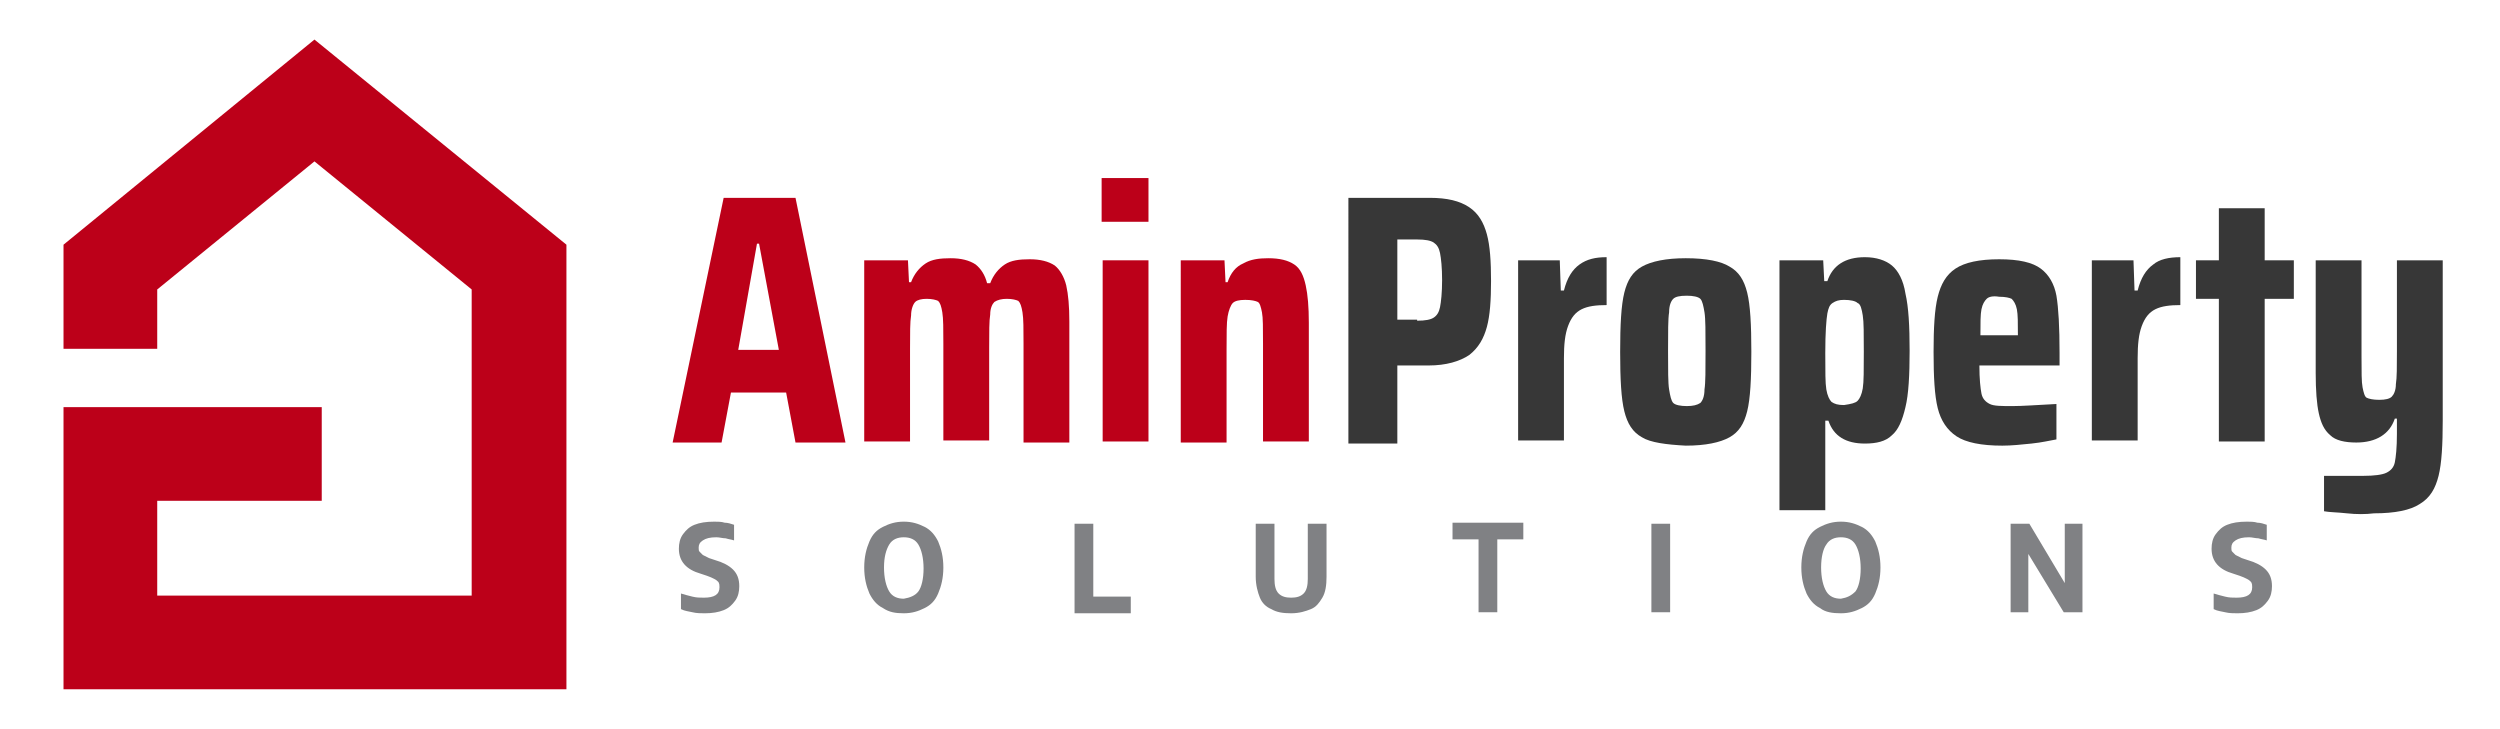
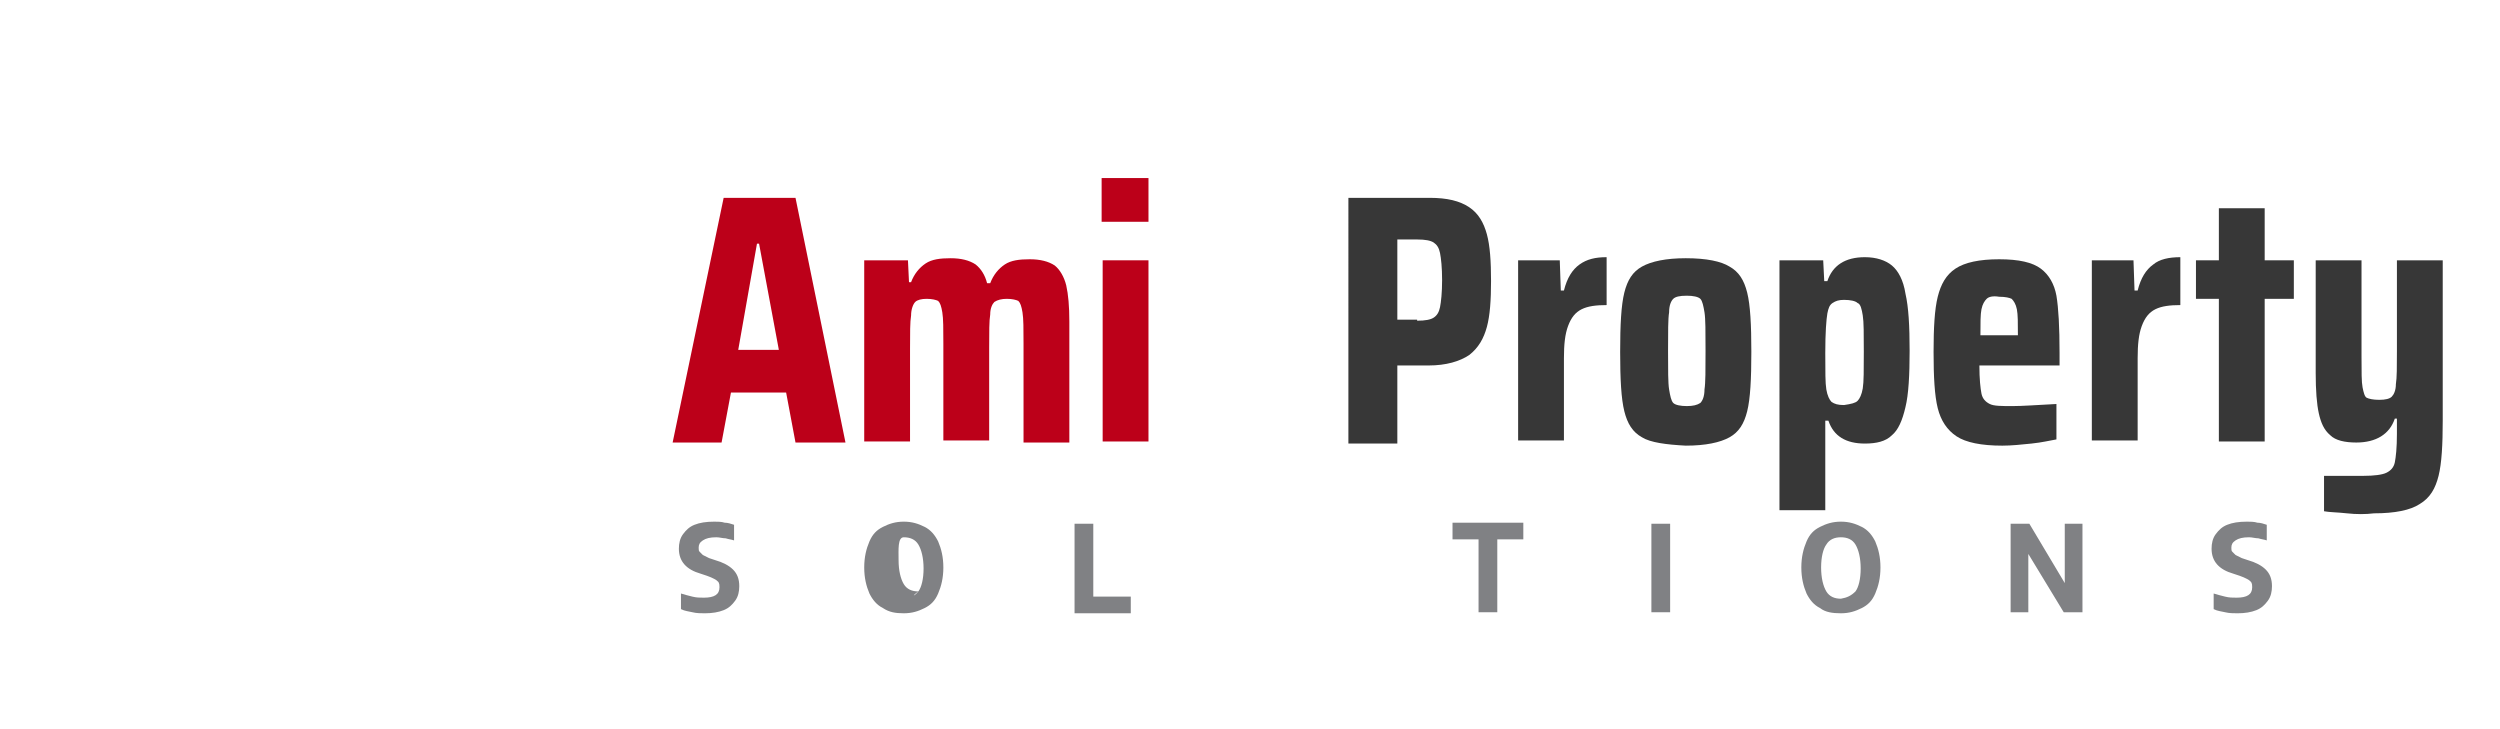
<svg xmlns="http://www.w3.org/2000/svg" version="1.1" id="Layer_1" x="0px" y="0px" viewBox="0 0 240.1 70" style="enable-background:new 0 0 240.1 70;" xml:space="preserve">
  <style type="text/css">
	.st0{fill:#BC0019;}
	.st1{fill:#373737;}
	.st2{fill:#808184;}
</style>
  <g>
    <g>
      <path class="st0" d="M76.4,42.5l-0.9-4.8h-5.3l-0.9,4.8h-4.7L69.5,19h6.9l4.8,23.5H76.4z M72.9,23.4h-0.2l-1.8,10.2h3.9L72.9,23.4    z" />
      <path class="st0" d="M98.3,33c0-1.4,0-2.4-0.1-3c-0.1-0.6-0.2-0.9-0.4-1.1c-0.2-0.1-0.6-0.2-1.1-0.2c-0.5,0-0.9,0.1-1.2,0.3    c-0.2,0.2-0.4,0.6-0.4,1.2c-0.1,0.6-0.1,1.7-0.1,3.2v8.9h-4.4V33c0-1.4,0-2.4-0.1-3c-0.1-0.6-0.2-0.9-0.4-1.1    c-0.2-0.1-0.6-0.2-1.1-0.2c-0.5,0-0.9,0.1-1.1,0.3c-0.2,0.2-0.4,0.7-0.4,1.3c-0.1,0.6-0.1,1.7-0.1,3.2v8.9H83V25h4.2l0.1,2.1h0.2    c0.3-0.8,0.8-1.4,1.4-1.8c0.6-0.4,1.4-0.5,2.4-0.5c1,0,1.8,0.2,2.4,0.6c0.5,0.4,0.9,1,1.1,1.8h0.3c0.3-0.8,0.8-1.4,1.4-1.8    c0.6-0.4,1.4-0.5,2.4-0.5c1,0,1.8,0.2,2.4,0.6c0.5,0.4,0.9,1.1,1.1,1.9c0.2,0.9,0.3,2,0.3,3.5v11.6h-4.4V33z" />
      <path class="st0" d="M105.8,21.3v-4.2h4.5v4.2H105.8z M105.9,42.5V25h4.4v17.4H105.9z" />
-       <path class="st0" d="M121.3,33c0-1.5,0-2.5-0.1-3c-0.1-0.5-0.2-0.9-0.4-1c-0.2-0.1-0.6-0.2-1.2-0.2c-0.6,0-1,0.1-1.2,0.3    c-0.2,0.2-0.4,0.7-0.5,1.3c-0.1,0.6-0.1,1.7-0.1,3.2v8.9h-4.4V25h4.2l0.1,2.1h0.2c0.3-0.9,0.8-1.5,1.5-1.8    c0.7-0.4,1.5-0.5,2.4-0.5c1.1,0,1.9,0.2,2.5,0.6s0.9,1.1,1.1,2c0.2,0.9,0.3,2.1,0.3,3.6v11.4h-4.4V33z" />
    </g>
    <g>
      <path class="st1" d="M129.5,19h7.8c1.7,0,2.9,0.3,3.8,0.9c0.9,0.6,1.4,1.5,1.7,2.6c0.3,1.1,0.4,2.6,0.4,4.5c0,1.8-0.1,3.3-0.4,4.4    c-0.3,1.1-0.8,2-1.7,2.7c-0.9,0.6-2.2,1-3.9,1h-3v7.5h-4.7V19z M136.1,30.8c0.8,0,1.3-0.1,1.6-0.3c0.3-0.2,0.5-0.5,0.6-1    c0.1-0.5,0.2-1.4,0.2-2.6c0-1.2-0.1-2.1-0.2-2.6c-0.1-0.5-0.3-0.8-0.6-1c-0.3-0.2-0.8-0.3-1.6-0.3h-1.9v7.7H136.1z" />
      <path class="st1" d="M145.6,25h4.2l0.1,2.9h0.3c0.3-1.2,0.8-2,1.5-2.5s1.5-0.7,2.6-0.7v4.6c-1,0-1.8,0.1-2.4,0.4    c-0.6,0.3-1,0.8-1.3,1.6s-0.4,1.8-0.4,3.1v7.9h-4.4V25z" />
      <path class="st1" d="M157.7,42c-0.9-0.5-1.4-1.3-1.7-2.5c-0.3-1.2-0.4-3.1-0.4-5.7c0-2.6,0.1-4.5,0.4-5.7c0.3-1.2,0.8-2,1.7-2.5    c0.9-0.5,2.3-0.8,4.2-0.8c2,0,3.4,0.3,4.2,0.8c0.9,0.5,1.4,1.3,1.7,2.5c0.3,1.2,0.4,3.1,0.4,5.7c0,2.6-0.1,4.5-0.4,5.7    c-0.3,1.2-0.8,2-1.7,2.5c-0.9,0.5-2.3,0.8-4.2,0.8C160,42.7,158.5,42.5,157.7,42z M163.3,38.7c0.2-0.2,0.4-0.6,0.4-1.3    c0.1-0.6,0.1-1.9,0.1-3.7c0-1.8,0-3.1-0.1-3.7c-0.1-0.6-0.2-1.1-0.4-1.3c-0.2-0.2-0.7-0.3-1.3-0.3c-0.7,0-1.1,0.1-1.3,0.3    c-0.2,0.2-0.4,0.6-0.4,1.3c-0.1,0.6-0.1,1.9-0.1,3.7c0,1.8,0,3.1,0.1,3.7c0.1,0.6,0.2,1.1,0.4,1.3s0.7,0.3,1.3,0.3    C162.6,39,163,38.9,163.3,38.7z" />
      <path class="st1" d="M170.9,25h4.2l0.1,2h0.3c0.5-1.5,1.7-2.3,3.6-2.3c1.1,0,2,0.3,2.6,0.8c0.6,0.5,1.1,1.4,1.3,2.7    c0.3,1.3,0.4,3.1,0.4,5.5c0,2.3-0.1,4.2-0.4,5.4c-0.3,1.3-0.7,2.2-1.3,2.7c-0.6,0.6-1.5,0.8-2.6,0.8c-1.8,0-3-0.7-3.5-2.2h-0.3    v8.6h-4.4V25z M178.4,38.5c0.2-0.2,0.4-0.6,0.5-1.2c0.1-0.6,0.1-1.8,0.1-3.5c0-1.7,0-2.9-0.1-3.5c-0.1-0.6-0.2-1.1-0.5-1.2    c-0.2-0.2-0.7-0.3-1.3-0.3c-0.5,0-0.8,0.1-1.1,0.3c-0.3,0.2-0.4,0.5-0.5,1c-0.1,0.6-0.2,1.8-0.2,3.8c0,1.8,0,2.9,0.1,3.5    c0.1,0.6,0.3,1,0.5,1.2c0.3,0.2,0.6,0.3,1.2,0.3C177.8,38.8,178.2,38.7,178.4,38.5z" />
      <path class="st1" d="M197.9,35.1h-7.8c0,1.3,0.1,2.2,0.2,2.7c0.1,0.5,0.4,0.8,0.8,1c0.4,0.2,1.1,0.2,2.2,0.2    c0.9,0,2.3-0.1,4.2-0.2v3.4c-0.6,0.1-1.4,0.3-2.4,0.4c-1,0.1-1.9,0.2-2.8,0.2c-2,0-3.5-0.3-4.4-0.9c-0.9-0.6-1.5-1.5-1.8-2.7    c-0.3-1.2-0.4-3-0.4-5.4c0-2.3,0.1-4.1,0.4-5.3c0.3-1.2,0.8-2.1,1.7-2.7c0.9-0.6,2.3-0.9,4.2-0.9c1.9,0,3.2,0.3,4,0.9    c0.8,0.6,1.3,1.5,1.5,2.6c0.2,1.2,0.3,3,0.3,5.5V35.1z M190.8,28.7c-0.2,0.2-0.4,0.5-0.5,1c-0.1,0.5-0.1,1.3-0.1,2.5h3.6    c0-1.2,0-2-0.1-2.5c-0.1-0.5-0.3-0.8-0.5-1c-0.2-0.1-0.6-0.2-1.2-0.2C191.4,28.4,191,28.5,190.8,28.7z" />
      <path class="st1" d="M200.7,25h4.2l0.1,2.9h0.3c0.3-1.2,0.8-2,1.5-2.5c0.6-0.5,1.5-0.7,2.6-0.7v4.6c-1,0-1.8,0.1-2.4,0.4    c-0.6,0.3-1,0.8-1.3,1.6s-0.4,1.8-0.4,3.1v7.9h-4.4V25z" />
      <path class="st1" d="M213.1,42.5V28.7h-2.2V25h2.2V20h4.4V25h2.8v3.7h-2.8v13.7H213.1z" />
      <path class="st1" d="M225.4,49.3c-0.9-0.1-1.7-0.1-2.2-0.2v-3.4c0.8,0,2.1,0,3.8,0c1,0,1.8-0.1,2.2-0.3c0.4-0.2,0.7-0.5,0.8-1    c0.1-0.5,0.2-1.4,0.2-2.7v-1.5h-0.2c-0.5,1.5-1.8,2.3-3.7,2.3c-1.1,0-2-0.2-2.5-0.7c-0.6-0.5-0.9-1.2-1.1-2.1    c-0.2-0.9-0.3-2.2-0.3-3.9V25h4.4v9.2c0,1.5,0,2.5,0.1,3c0.1,0.5,0.2,0.9,0.4,1c0.2,0.1,0.6,0.2,1.2,0.2c0.6,0,1-0.1,1.2-0.3    c0.2-0.2,0.4-0.6,0.4-1.2c0.1-0.6,0.1-1.7,0.1-3.2V25h4.4v15.4c0,2.3-0.1,4.1-0.4,5.3c-0.3,1.2-0.8,2.1-1.8,2.7    c-0.9,0.6-2.4,0.9-4.4,0.9C227.2,49.4,226.3,49.4,225.4,49.3z" />
    </g>
    <g>
      <path class="st2" d="M66.5,58.8c-0.4-0.1-0.7-0.1-1.1-0.3v-1.5c0.3,0.1,0.7,0.2,1.1,0.3c0.4,0.1,0.7,0.1,1.1,0.1    c1,0,1.5-0.3,1.5-1c0-0.2,0-0.3-0.1-0.5c-0.1-0.1-0.2-0.2-0.4-0.3c-0.2-0.1-0.4-0.2-0.7-0.3l-0.6-0.2c-1.4-0.4-2.1-1.2-2.1-2.4    c0-0.5,0.1-1,0.4-1.4c0.3-0.4,0.6-0.7,1.1-0.9c0.5-0.2,1.1-0.3,1.9-0.3c0.3,0,0.7,0,1,0.1c0.3,0,0.6,0.1,0.9,0.2v1.5    c-0.3-0.1-0.5-0.1-0.8-0.2c-0.3,0-0.6-0.1-0.9-0.1c-0.6,0-1,0.1-1.3,0.3c-0.3,0.2-0.4,0.4-0.4,0.7c0,0.2,0,0.3,0.1,0.4    c0.1,0.1,0.2,0.2,0.3,0.3c0.2,0.1,0.4,0.2,0.6,0.3l0.6,0.2c0.7,0.2,1.3,0.5,1.7,0.9c0.4,0.4,0.6,0.9,0.6,1.6c0,0.5-0.1,1-0.4,1.4    c-0.3,0.4-0.6,0.7-1.1,0.9c-0.5,0.2-1.1,0.3-1.8,0.3C67.3,58.9,66.9,58.9,66.5,58.8z" />
-       <path class="st2" d="M84.8,58.4c-0.6-0.3-1-0.8-1.3-1.4c-0.3-0.7-0.5-1.5-0.5-2.5c0-1,0.2-1.8,0.5-2.5c0.3-0.7,0.7-1.1,1.3-1.4    c0.6-0.3,1.2-0.5,2-0.5s1.4,0.2,2,0.5c0.6,0.3,1,0.8,1.3,1.4c0.3,0.7,0.5,1.5,0.5,2.5c0,1-0.2,1.8-0.5,2.5    c-0.3,0.7-0.7,1.1-1.3,1.4c-0.6,0.3-1.2,0.5-2,0.5C86,58.9,85.4,58.8,84.8,58.4z M88.2,56.8c0.3-0.4,0.5-1.2,0.5-2.2    c0-1-0.2-1.8-0.5-2.3c-0.3-0.5-0.8-0.7-1.4-0.7s-1.1,0.2-1.4,0.7s-0.5,1.2-0.5,2.2c0,1,0.2,1.8,0.5,2.3s0.8,0.7,1.4,0.7    C87.4,57.4,87.9,57.2,88.2,56.8z" />
+       <path class="st2" d="M84.8,58.4c-0.6-0.3-1-0.8-1.3-1.4c-0.3-0.7-0.5-1.5-0.5-2.5c0-1,0.2-1.8,0.5-2.5c0.3-0.7,0.7-1.1,1.3-1.4    c0.6-0.3,1.2-0.5,2-0.5s1.4,0.2,2,0.5c0.6,0.3,1,0.8,1.3,1.4c0.3,0.7,0.5,1.5,0.5,2.5c0,1-0.2,1.8-0.5,2.5    c-0.3,0.7-0.7,1.1-1.3,1.4c-0.6,0.3-1.2,0.5-2,0.5C86,58.9,85.4,58.8,84.8,58.4z M88.2,56.8c0.3-0.4,0.5-1.2,0.5-2.2    c0-1-0.2-1.8-0.5-2.3c-0.3-0.5-0.8-0.7-1.4-0.7s-0.5,1.2-0.5,2.2c0,1,0.2,1.8,0.5,2.3s0.8,0.7,1.4,0.7    C87.4,57.4,87.9,57.2,88.2,56.8z" />
      <path class="st2" d="M103.2,58.8v-8.5h1.8v7h3.6v1.6H103.2z" />
-       <path class="st2" d="M122.1,58.5c-0.5-0.2-0.9-0.6-1.1-1.1c-0.2-0.5-0.4-1.2-0.4-2v-5.1h1.8v5.3c0,0.6,0.1,1.1,0.4,1.4    c0.3,0.3,0.7,0.4,1.2,0.4c0.5,0,0.9-0.1,1.2-0.4c0.3-0.3,0.4-0.8,0.4-1.4v-5.3h1.8v5.1c0,0.8-0.1,1.5-0.4,2s-0.6,0.9-1.1,1.1    c-0.5,0.2-1.1,0.4-1.9,0.4C123.2,58.9,122.6,58.8,122.1,58.5z" />
      <path class="st2" d="M142,58.8v-7h-2.5v-1.6h6.8v1.6h-2.5v7H142z" />
      <path class="st2" d="M158.6,58.8v-8.5h1.8v8.5H158.6z" />
      <path class="st2" d="M174.8,58.4c-0.6-0.3-1-0.8-1.3-1.4c-0.3-0.7-0.5-1.5-0.5-2.5c0-1,0.2-1.8,0.5-2.5c0.3-0.7,0.7-1.1,1.3-1.4    c0.6-0.3,1.2-0.5,2-0.5c0.8,0,1.4,0.2,2,0.5c0.6,0.3,1,0.8,1.3,1.4c0.3,0.7,0.5,1.5,0.5,2.5c0,1-0.2,1.8-0.5,2.5    c-0.3,0.7-0.7,1.1-1.3,1.4c-0.6,0.3-1.2,0.5-2,0.5C176,58.9,175.3,58.8,174.8,58.4z M178.2,56.8c0.3-0.4,0.5-1.2,0.5-2.2    c0-1-0.2-1.8-0.5-2.3c-0.3-0.5-0.8-0.7-1.4-0.7c-0.6,0-1.1,0.2-1.4,0.7c-0.3,0.4-0.5,1.2-0.5,2.2c0,1,0.2,1.8,0.5,2.3    c0.3,0.5,0.8,0.7,1.4,0.7C177.4,57.4,177.8,57.2,178.2,56.8z" />
      <path class="st2" d="M198.3,50.3h1.7v8.5h-1.8l-3.4-5.6v5.6h-1.7v-8.5h1.8l3.4,5.7V50.3z" />
      <path class="st2" d="M213.7,58.8c-0.4-0.1-0.7-0.1-1.1-0.3v-1.5c0.3,0.1,0.7,0.2,1.1,0.3c0.4,0.1,0.7,0.1,1.1,0.1    c1,0,1.5-0.3,1.5-1c0-0.2,0-0.3-0.1-0.5c-0.1-0.1-0.2-0.2-0.4-0.3c-0.2-0.1-0.4-0.2-0.7-0.3l-0.6-0.2c-1.4-0.4-2.1-1.2-2.1-2.4    c0-0.5,0.1-1,0.4-1.4c0.3-0.4,0.6-0.7,1.1-0.9c0.5-0.2,1.1-0.3,1.9-0.3c0.3,0,0.7,0,1,0.1c0.3,0,0.6,0.1,0.9,0.2v1.5    c-0.3-0.1-0.5-0.1-0.8-0.2c-0.3,0-0.6-0.1-0.9-0.1c-0.6,0-1,0.1-1.3,0.3c-0.3,0.2-0.4,0.4-0.4,0.7c0,0.2,0,0.3,0.1,0.4    c0.1,0.1,0.2,0.2,0.3,0.3c0.2,0.1,0.4,0.2,0.6,0.3l0.6,0.2c0.7,0.2,1.3,0.5,1.7,0.9c0.4,0.4,0.6,0.9,0.6,1.6c0,0.5-0.1,1-0.4,1.4    c-0.3,0.4-0.6,0.7-1.1,0.9c-0.5,0.2-1.1,0.3-1.8,0.3C214.5,58.9,214.1,58.9,213.7,58.8z" />
    </g>
  </g>
-   <polygon class="st0" points="54.4,66.2 6.1,66.2 6.1,39.1 30.9,39.1 30.9,48.1 15.1,48.1 15.1,57.2 45.3,57.2 45.3,27.8 30.2,15.5   15.1,27.8 15.1,33.5 6.1,33.5 6.1,23.5 30.2,3.8 54.4,23.5 " />
</svg>